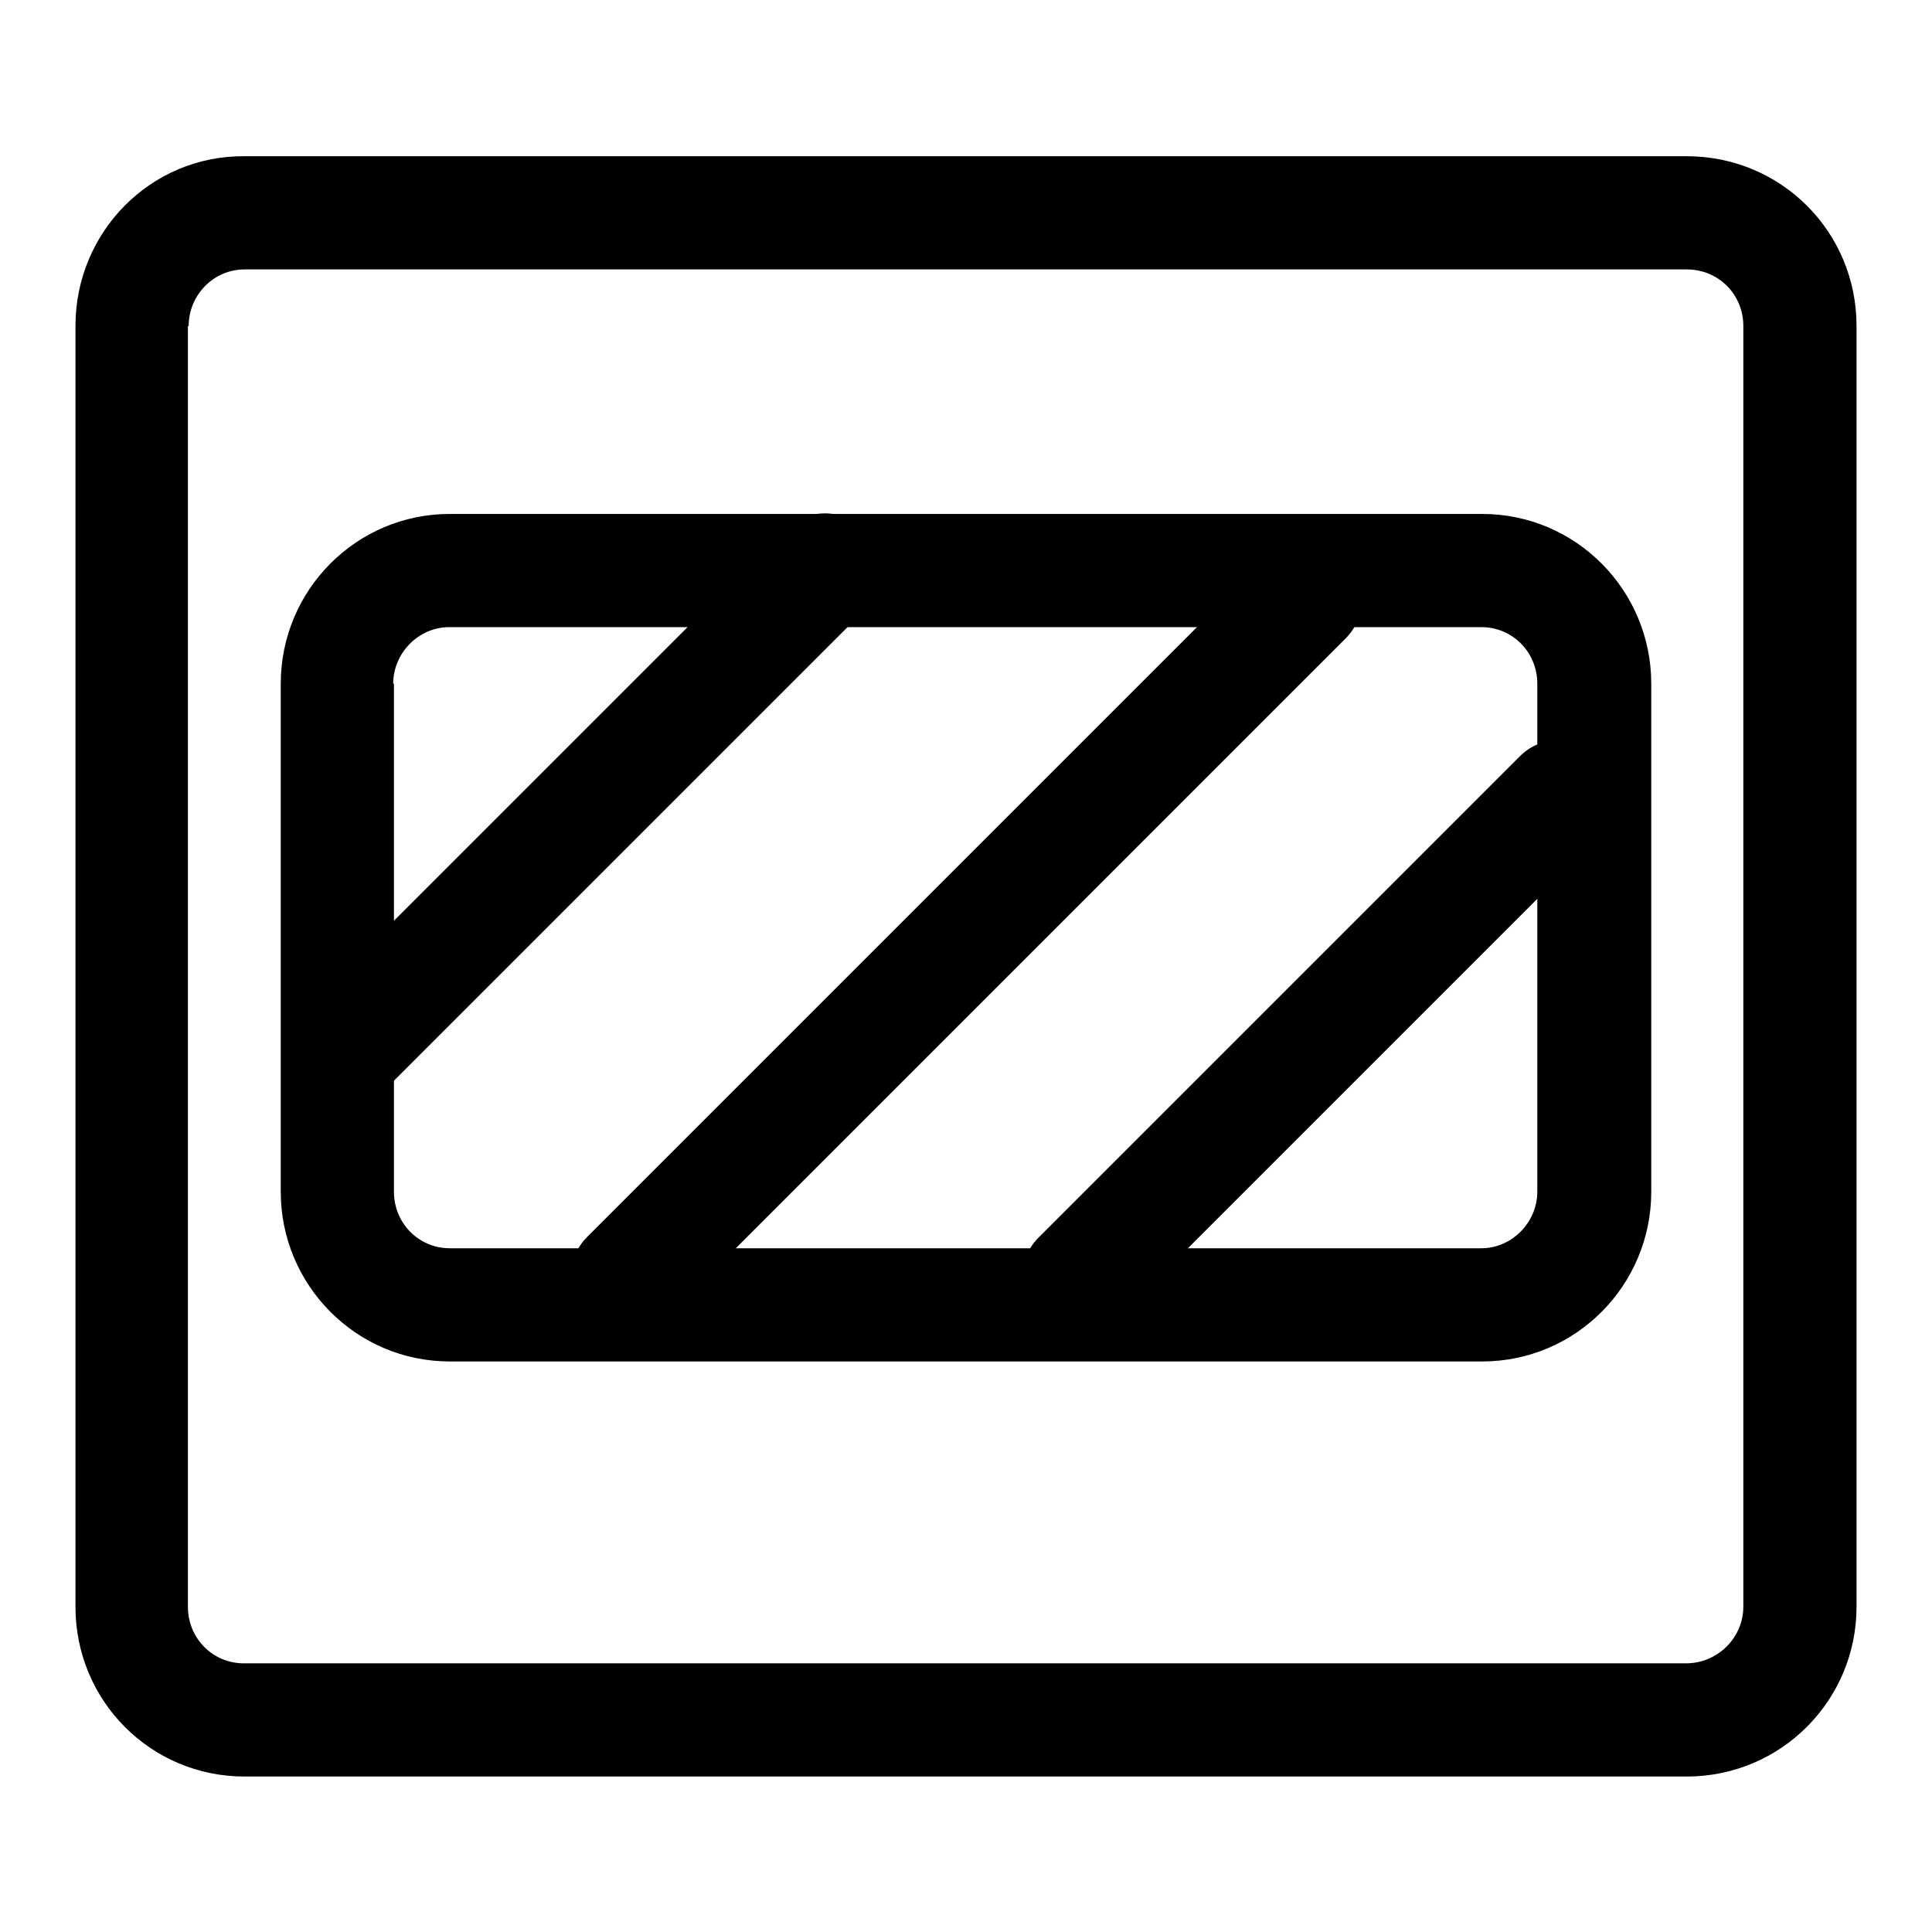
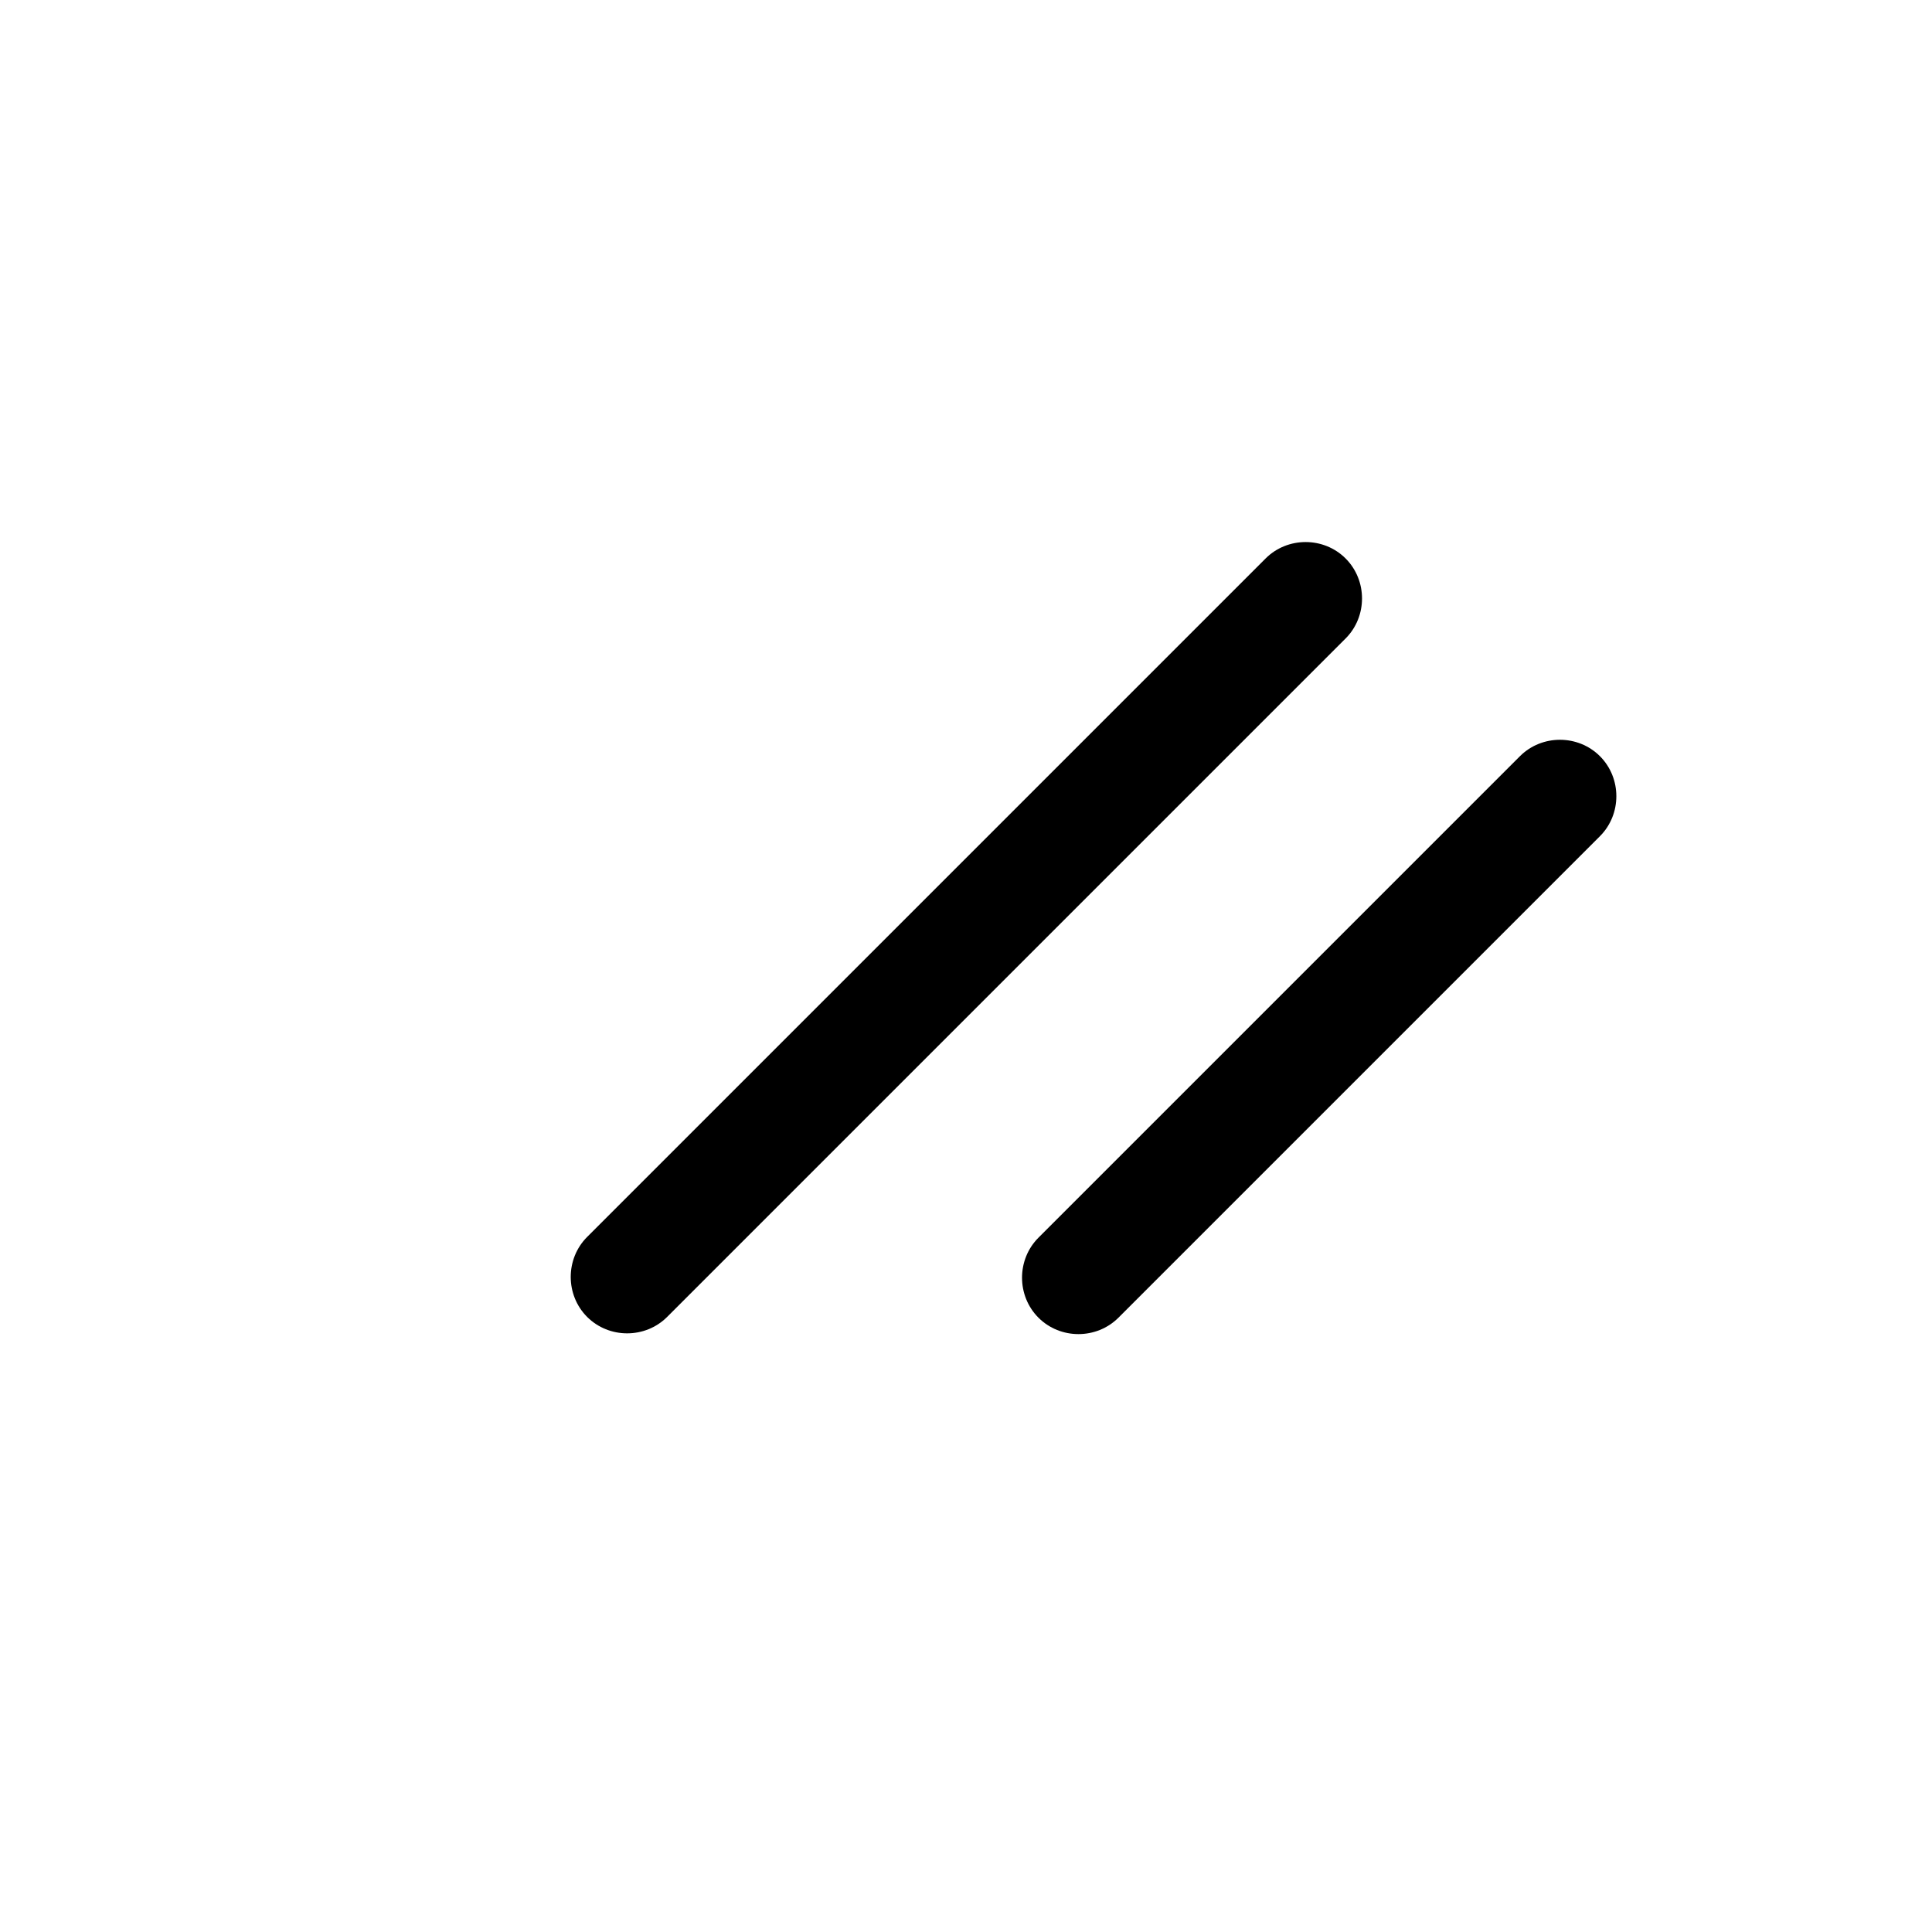
<svg xmlns="http://www.w3.org/2000/svg" version="1.1" x="0px" y="0px" viewBox="0 0 256 256" enable-background="new 0 0 256 256" xml:space="preserve">
  <g>
    <g>
-       <path fill="#000000" d="M25,43.2c0-4.1,3.3-7.5,7.4-7.5h191.1h0c4.2,0,7.5,3.3,7.5,7.5v169.7c0,4.1-3.4,7.5-7.6,7.5h-189h-2.1c-4.1,0-7.4-3.3-7.4-7.5V43.2L25,43.2z M10,43.2v169.7c0,12.5,10,22.5,22.4,22.5h2.1h189c12.5,0,22.5-10.1,22.5-22.5V43.2c0-12.5-10-22.5-22.5-22.5h0H32.4C20,20.6,10,30.7,10,43.2L10,43.2z" />
-       <path fill="#000000" d="M52.1,90.6c0-4.1,3.4-7.5,7.4-7.5h136.8c4.1,0,7.4,3.3,7.4,7.5v67.3c0,4.1-3.4,7.5-7.4,7.5H59.6c-4.1,0-7.4-3.3-7.4-7.5V90.6L52.1,90.6z M37.2,90.6v67.3c0,12.4,10,22.5,22.4,22.5h136.8c12.4,0,22.4-10.1,22.4-22.5V90.6c0-12.4-10-22.5-22.4-22.5H59.6C47.2,68.1,37.2,78.2,37.2,90.6L37.2,90.6z" />
-       <path fill="#000000" d="M104,70.2L40.2,134c-2.9,2.9-2.9,7.7,0,10.6c2.9,2.9,7.7,2.9,10.6,0l63.8-63.8c2.9-2.9,2.9-7.7,0-10.6C111.7,67.3,106.9,67.3,104,70.2L104,70.2z" />
      <path fill="#000000" d="M201.4,100.2L137.6,164c-2.9,2.9-2.9,7.7,0,10.6c2.9,2.9,7.7,2.9,10.6,0l63.8-63.8c2.9-2.9,2.9-7.7,0-10.6C209.1,97.3,204.3,97.3,201.4,100.2L201.4,100.2z" />
      <path fill="#000000" d="M167.7,74l-89.9,89.9c-2.9,2.9-2.9,7.7,0,10.6c2.9,2.9,7.7,2.9,10.6,0l89.9-89.9c2.9-2.9,2.9-7.7,0-10.6S170.6,71.1,167.7,74L167.7,74z" />
    </g>
  </g>
</svg>